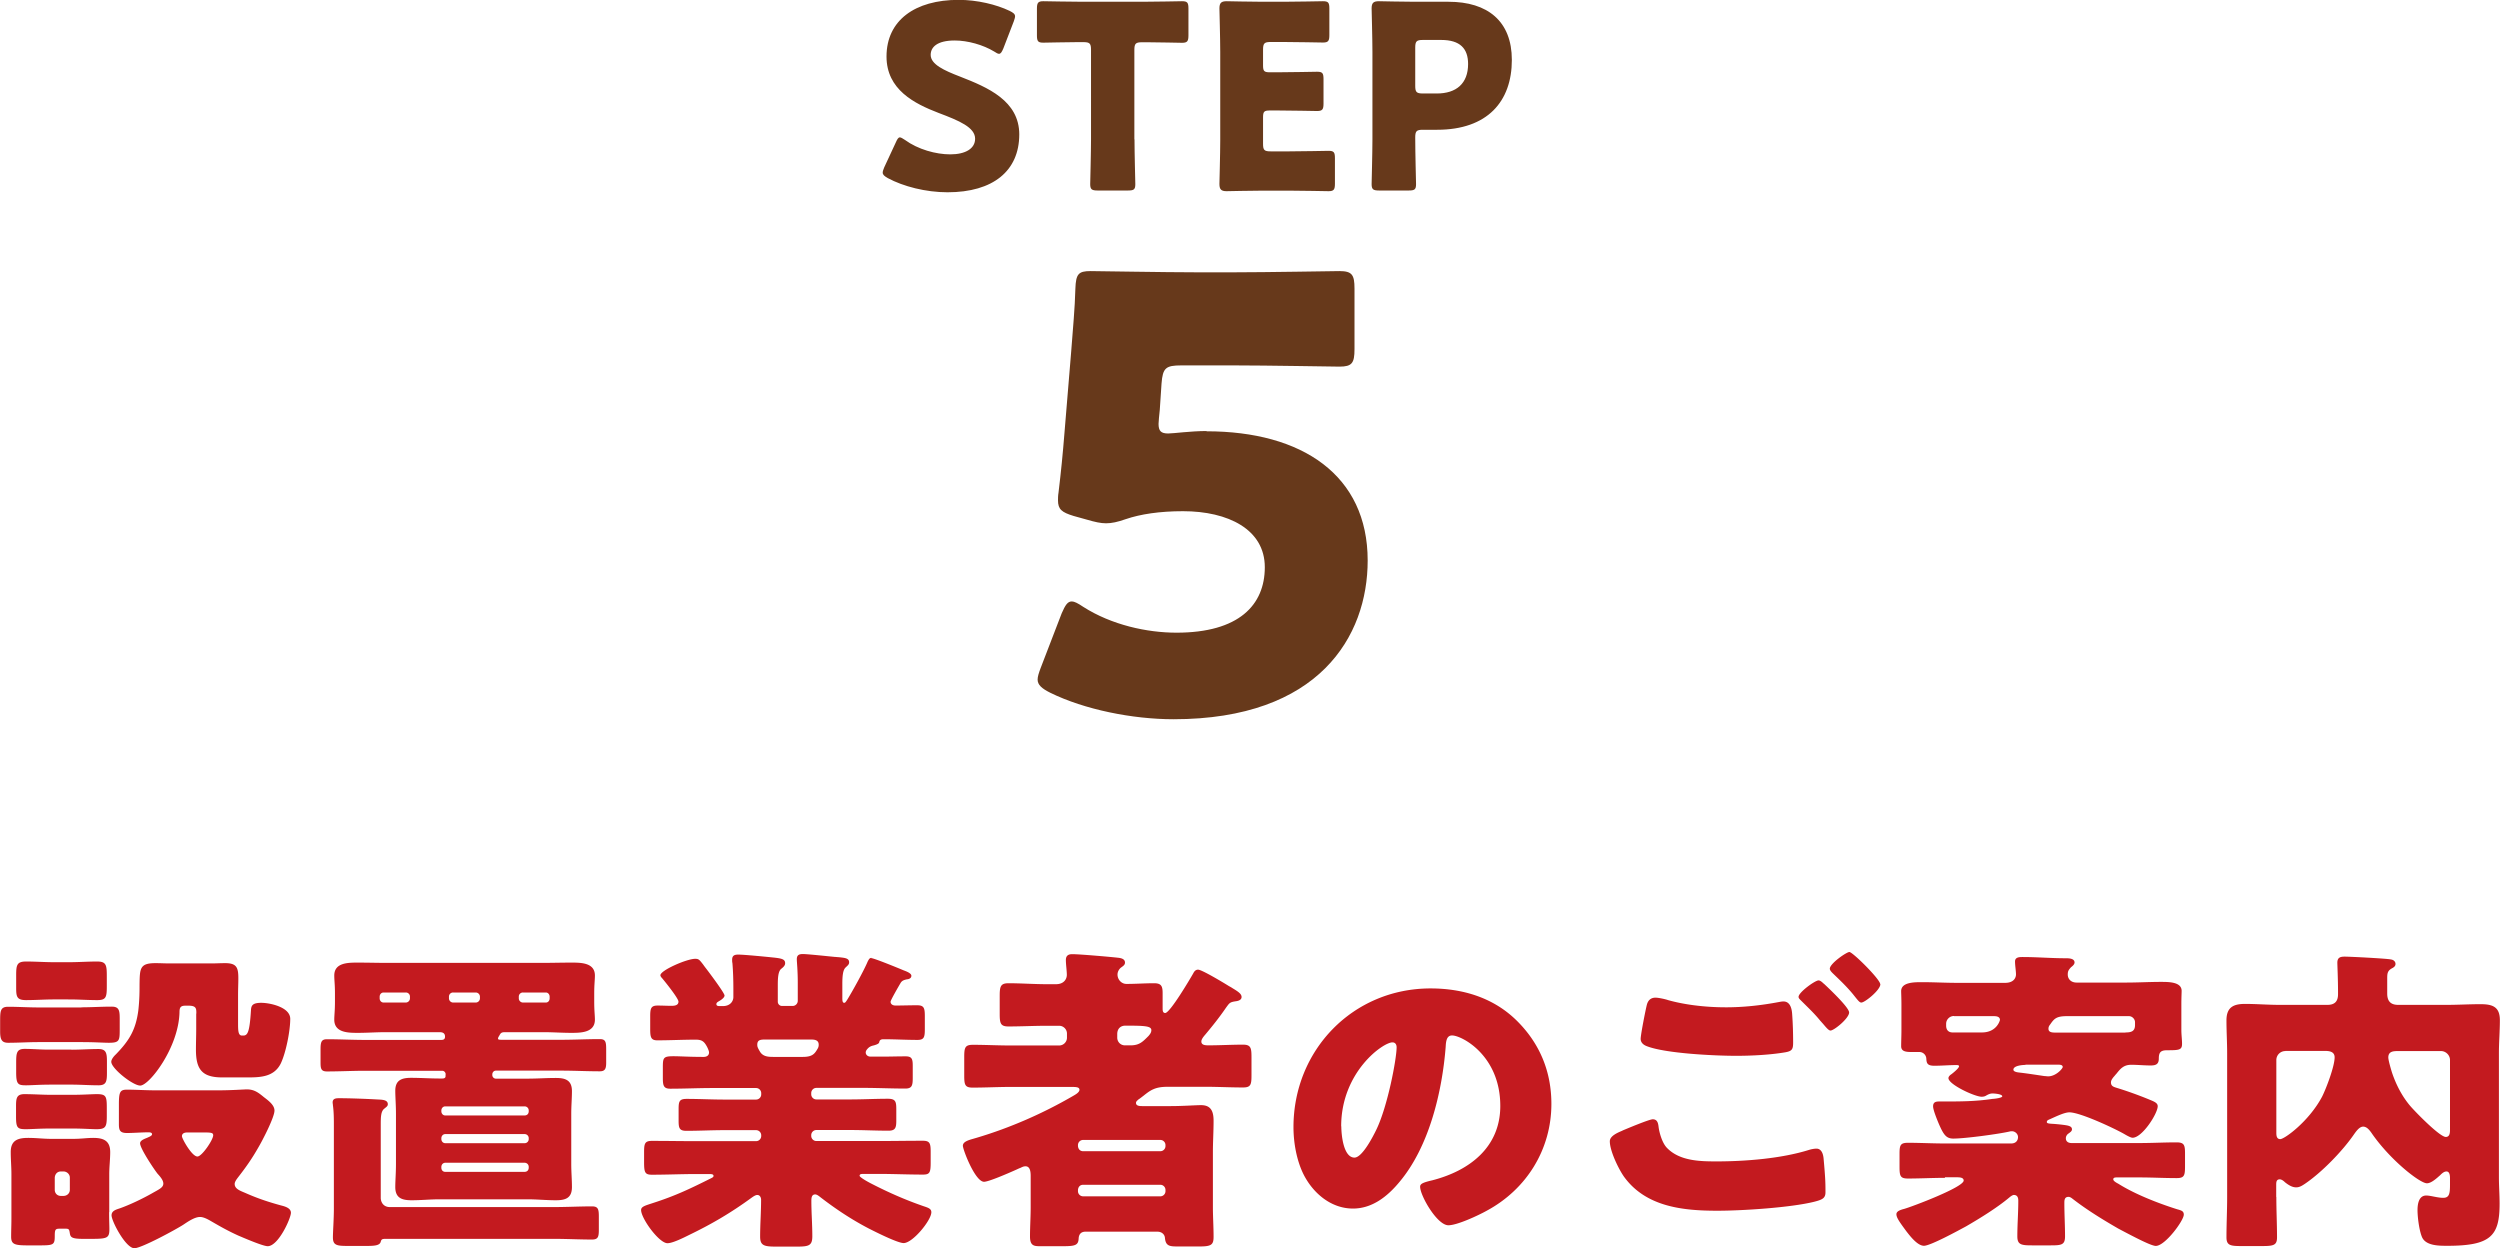
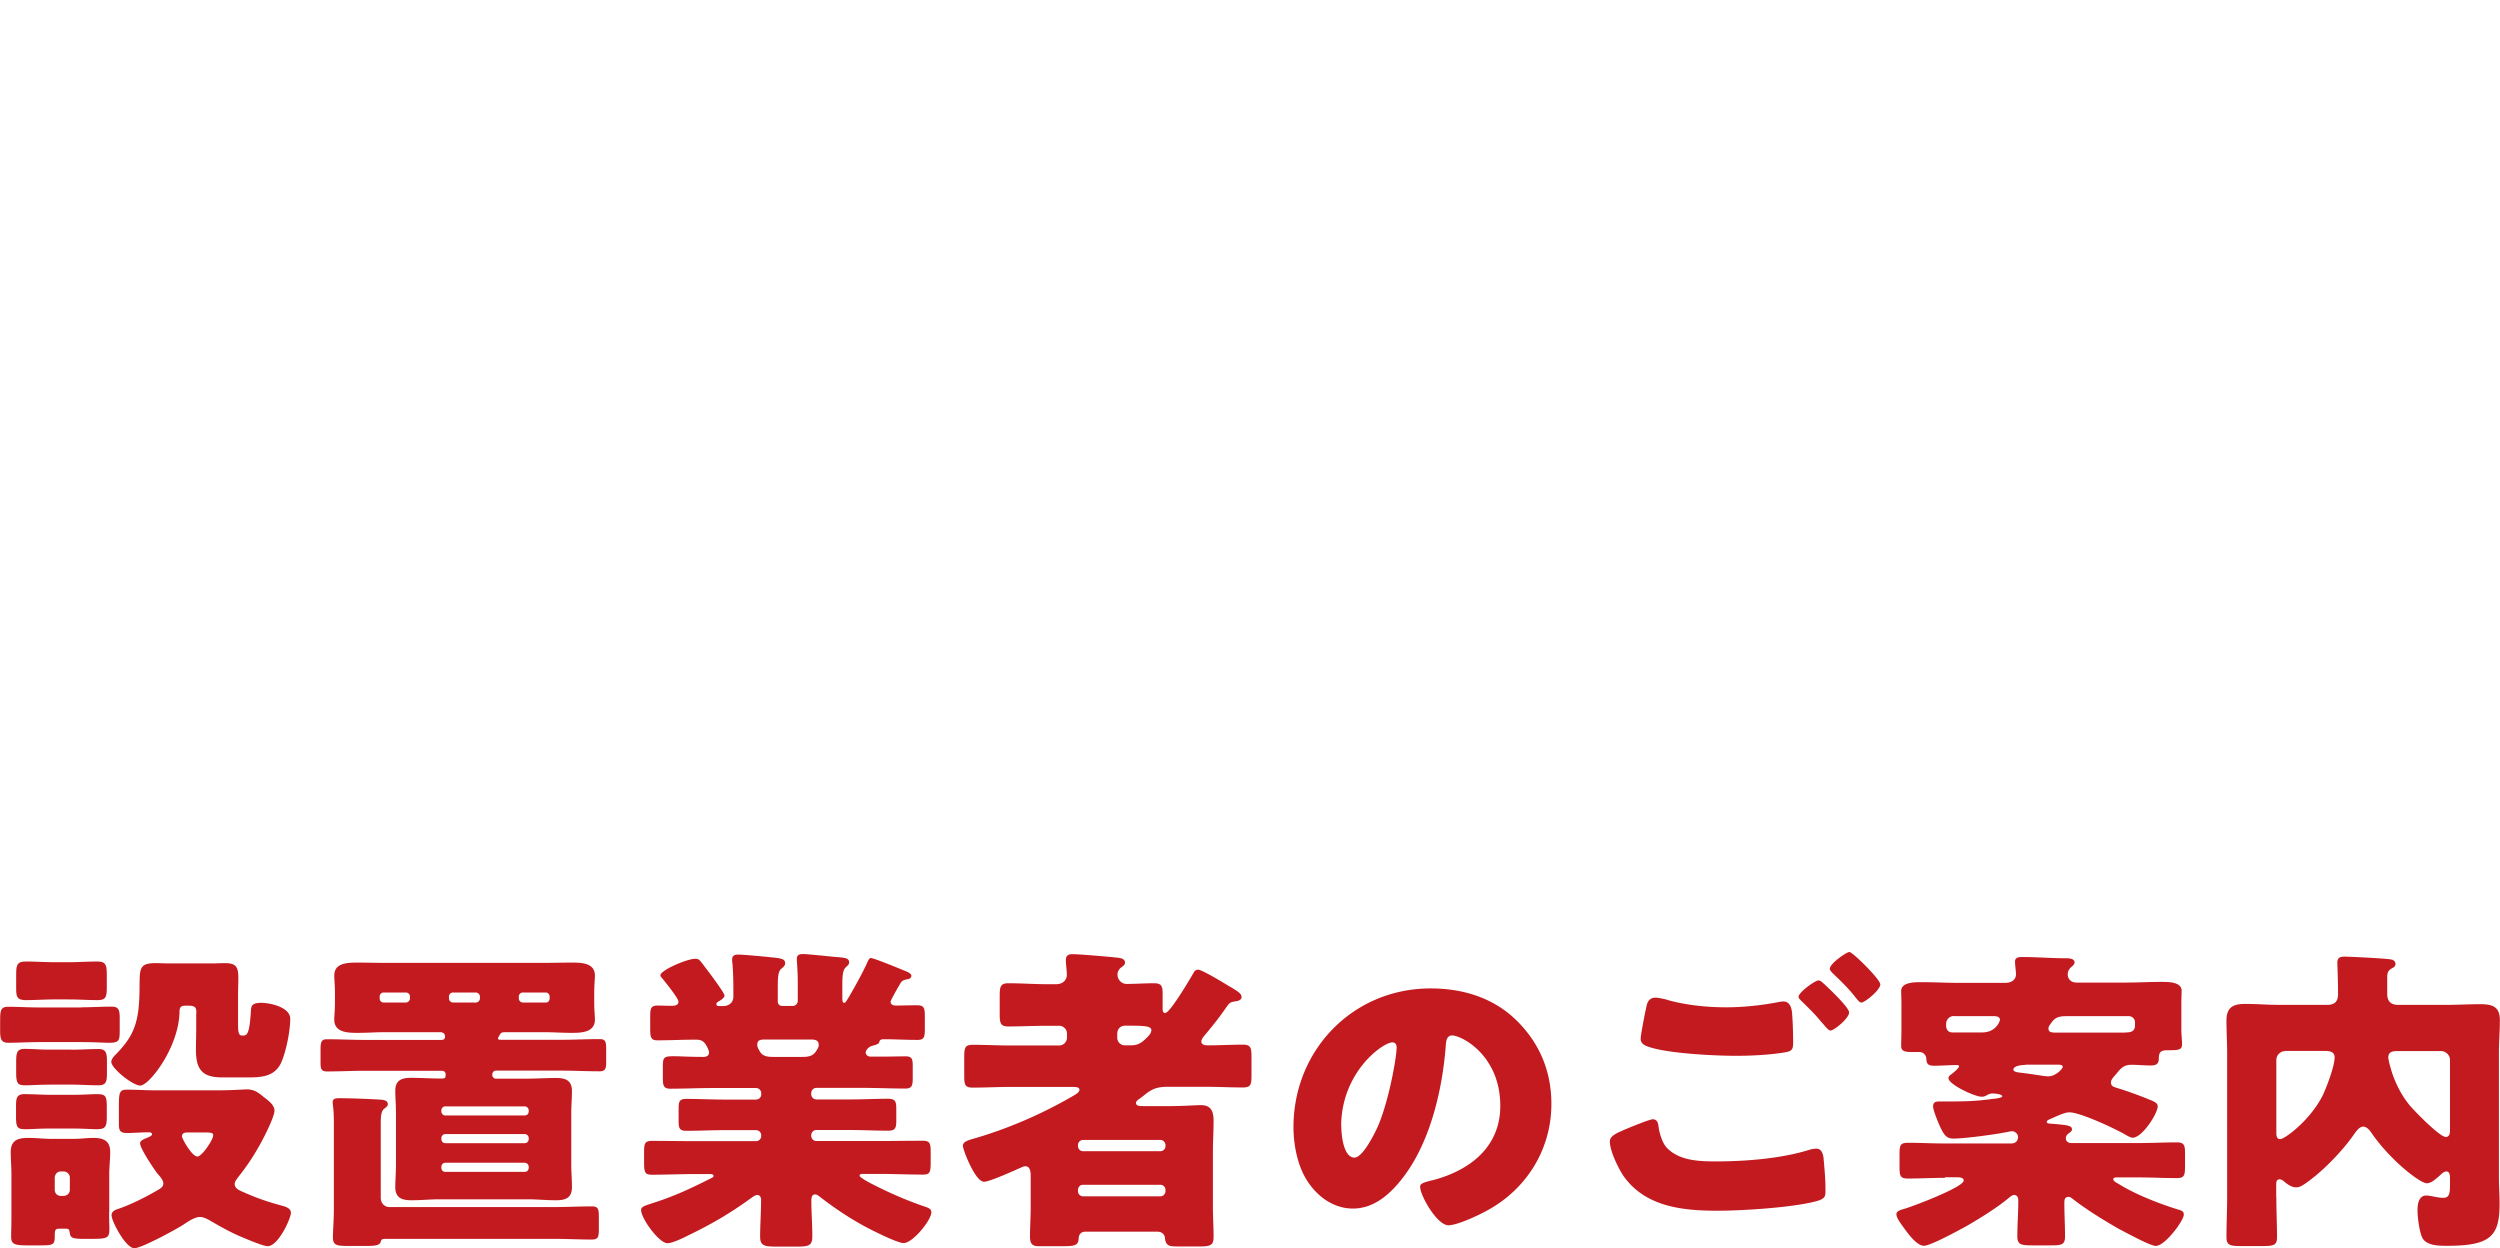
<svg xmlns="http://www.w3.org/2000/svg" viewBox="0 0 183.98 91.87">
  <g stroke-width="0">
    <path d="M5.99 74.13c.73 0 1.49-.05 2.23-.05.54 0 .59.28.59.88v.81c0 .81-.02.97-.8.97-.4 0-1.04-.05-2.01-.05H2.83c-.73 0-1.49.05-2.23.05-.47 0-.59-.24-.59-.83v-.71c0-.78 0-1.11.59-1.11.73 0 1.49.05 2.23.05H6zm2.04 15.08c0 .57.02.97.02 1.25 0 .66-.17.71-1.35.71h-.59c-.83 0-.92-.12-.97-.4-.05-.33-.07-.35-.38-.35H4.5c-.4 0-.47 0-.47.52 0 .71-.09.71-1.3.71h-.66c-.99 0-1.25-.07-1.25-.64 0-.43.02-.88.02-1.33v-3.27c0-.54-.05-1.09-.05-1.63 0-.88.54-1.04 1.3-1.04.57 0 1.11.07 1.66.07h1.66c.57 0 1-.07 1.45-.07.73 0 1.25.19 1.25 1.04 0 .54-.07 1.09-.07 1.63v2.79zm-2.94-18.4c.69 0 1.37-.05 2.06-.05s.71.28.71 1.14v.66c0 .83-.05 1.04-.71 1.04s-1.37-.05-2.06-.05H3.98c-.69 0-1.37.05-2.06.05s-.73-.26-.73-.92v-.9c0-.76.05-1.02.73-1.02s1.37.05 2.06.05h1.11zm.17 6.44c.66 0 1.33-.05 1.99-.05.57 0 .62.31.62.92v.83c0 .64-.05.92-.62.92-.66 0-1.33-.05-1.99-.05H3.79c-.9 0-1.49.05-1.87.05-.59 0-.73-.07-.73-.95v-.62c0-.76 0-1.11.62-1.11.66 0 1.33.07 1.99.05h1.47zm0 3.32c.9 0 1.47-.05 1.87-.05.69 0 .73.17.73 1.04v.59c0 .78-.09.95-.76.95-.38 0-.97-.05-1.85-.05H3.78c-.9 0-1.47.05-1.87.05-.62 0-.73-.09-.73-.92v-.78c0-.59.05-.88.62-.88.66 0 1.33.05 1.99.05h1.47zm-1.23 6.99c0 .26.19.45.45.45h.19c.26 0 .47-.19.47-.45v-.9c0-.24-.21-.45-.47-.45h-.19c-.26 0-.43.19-.45.45v.9zm10.42-12.98c0-.35 0-.57-.57-.57h-.24c-.38 0-.43.17-.43.5-.07 2.6-2.23 5.38-2.89 5.38-.54 0-2.13-1.26-2.13-1.75 0-.19.21-.43.33-.54.99-1.02 1.47-1.8 1.66-3.24.09-.81.09-1.42.09-1.92.02-1.18.02-1.56 1.18-1.56.33 0 .66.02 1 .02h3.13c.33 0 .66-.02.99-.02.85 0 .97.33.97 1.11 0 .4-.02.81-.02 1.21v2.04c0 .59 0 .97.29.97h.09c.33 0 .47-.26.57-1.87.02-.33.1-.54.76-.54.62 0 2.13.31 2.13 1.18s-.31 2.46-.69 3.27c-.5 1.02-1.52 1.04-2.51 1.04h-1.8c-1.49 0-1.94-.59-1.94-2.04 0-.52.02-1.02.02-1.54V74.6zm1.59 5.66c1.02 0 1.92-.07 2.13-.07.54 0 .85.24 1.25.57.31.24.78.57.78.99 0 .5-.9 2.23-1.18 2.7-.47.83-.9 1.44-1.49 2.2-.09.12-.26.33-.26.5 0 .36.4.5.78.66.9.4 1.68.66 2.63.92.28.07.73.19.73.54 0 .4-.92 2.46-1.71 2.46-.36 0-1.78-.62-2.16-.78-.73-.33-1.28-.64-1.97-1.04-.24-.14-.57-.33-.85-.33-.4 0-.9.35-1.23.57-.54.35-3.08 1.73-3.6 1.73-.64 0-1.68-1.99-1.68-2.42 0-.35.36-.43.62-.52.73-.26 1.63-.69 2.34-1.09.54-.31.85-.43.85-.73 0-.26-.26-.54-.43-.73-.26-.33-1.28-1.85-1.28-2.23 0-.24.4-.35.57-.43.1-.05.31-.12.31-.24s-.14-.14-.26-.14c-.52 0-1.07.05-1.59.05s-.59-.21-.59-.66V81.3c0-.92.07-1.11.59-1.11.66 0 1.4.05 2.13.05h4.55zm-2.25 3.1c-.19 0-.4.05-.4.28 0 .17.73 1.49 1.14 1.49.33 0 1.16-1.23 1.16-1.56 0-.19-.14-.21-.71-.21H13.8zm19.01-4.26c0-.17-.12-.28-.26-.28h-5.66c-.92 0-1.87.05-2.82.05-.43 0-.47-.21-.47-.66v-.95c0-.54.05-.76.47-.76.95 0 1.87.05 2.82.05h5.59c.17 0 .28-.05.28-.24 0-.26-.17-.33-.4-.33h-3.96c-.69 0-1.37.05-2.04.05-.71 0-1.75 0-1.75-.97 0-.33.05-.66.05-1.33v-.59c0-.69-.05-.97-.05-1.33 0-.95 1.02-.95 1.73-.95s1.37.02 2.06.02h11.6c.69 0 1.37-.02 2.06-.02s1.73 0 1.73.95c0 .33-.05.66-.05 1.33v.59c0 .69.05 1 .05 1.33 0 .97-1.07.97-1.75.97s-1.35-.05-2.04-.05H37.2c-.24 0-.33.02-.43.21-.07.12-.12.19-.12.26 0 .09.1.09.36.09h4.31c.92 0 1.87-.05 2.82-.05.43 0 .47.21.47.76v.97c0 .43-.07.64-.47.64-.95 0-1.89-.05-2.82-.05h-4.83c-.14 0-.26.12-.26.28v.05c0 .14.12.26.26.26h2.34c.69 0 1.37-.05 2.08-.05s1.18.17 1.18.97c0 .52-.05 1.07-.05 1.68v3.67c0 .59.05 1.16.05 1.71 0 .81-.47.97-1.18.97s-1.4-.07-2.08-.07h-6.47c-.69 0-1.37.07-2.06.07s-1.21-.14-1.21-.97c0-.45.05-1.04.05-1.71v-3.67c0-.66-.05-1.26-.05-1.71 0-.78.47-.95 1.16-.95s1.42.05 2.11.05h.19c.21 0 .24-.09.24-.19v-.12zm-4.78 9.09c.02.4.28.66.66.66H40.8c.92 0 1.85-.05 2.77-.05.45 0 .5.21.5.76v.95c0 .52-.05.73-.5.73-.92 0-1.85-.05-2.77-.05H28.34c-.26 0-.28.07-.33.24-.09.26-.5.28-1.04.28h-1.4c-.78 0-1.07-.05-1.07-.62 0-.43.07-1.35.07-2.13v-6.06c0-.5 0-1.04-.07-1.54 0-.07-.02-.14-.02-.21 0-.31.28-.31.5-.31.76 0 2.08.05 2.75.09.33.02.81 0 .81.35 0 .14-.09.19-.26.33-.24.19-.26.57-.26 1.16v5.4zm.21-15.13c-.17 0-.29.14-.29.31v.12c0 .17.12.31.29.31h1.63c.17 0 .31-.14.31-.31v-.12a.3.3 0 00-.31-.31h-1.63zm10.68 8.69a.3.3 0 00-.31-.31h-5.83c-.17 0-.29.14-.29.31v.05c0 .17.12.31.29.31h5.83c.19 0 .31-.12.31-.31v-.05zm0 2.04a.3.3 0 00-.31-.31h-5.83c-.17 0-.29.14-.29.31v.05c0 .17.12.31.29.31h5.83a.3.3 0 00.31-.31v-.05zm0 2.11a.3.3 0 00-.31-.31h-5.83c-.17 0-.29.14-.29.31v.05c0 .19.12.31.29.31h5.83c.19 0 .31-.12.31-.31v-.05zm-5.56-12.84a.3.3 0 00-.31.31v.12c0 .17.14.31.31.31h1.66c.17 0 .31-.14.31-.31v-.12c0-.17-.14-.31-.31-.31h-1.66zm5.14 0a.3.3 0 00-.31.31v.12c0 .17.14.31.31.31h1.68c.17 0 .28-.14.28-.31v-.12c0-.17-.12-.31-.28-.31h-1.68zm25.62-2.53c.21 0 2.06.76 2.39.9.19.07.57.21.57.4 0 .21-.24.26-.33.26-.21.05-.36.09-.47.28s-.73 1.25-.73 1.37c0 .19.17.28.36.28.52 0 1.07-.02 1.59-.02s.57.21.57.83v.92c0 .59-.05.8-.54.8-.83 0-1.68-.05-2.51-.05-.29 0-.29.17-.31.24-.05.12-.26.17-.38.21-.24.05-.38.12-.54.33-.05.07-.07.14-.07.19 0 .17.14.31.36.31h.85c.57 0 1.14-.02 1.73-.02.47 0 .52.21.52.71v.88c0 .54-.05.78-.54.78-1.04 0-2.08-.05-3.12-.05h-3.43a.38.38 0 00-.38.38v.09c0 .21.17.38.38.38h2.49c.92 0 1.85-.05 2.77-.05.57 0 .62.21.62.78v.81c0 .52-.05.76-.57.76-.95 0-1.87-.05-2.82-.05h-2.49a.38.38 0 00-.38.38v.05c0 .21.17.38.38.38h4.55c1.11 0 2.2-.02 3.29-.02.52 0 .57.21.57.83v.76c0 .76-.07.9-.57.9-1.09 0-2.2-.05-3.29-.05h-1.02c-.21 0-.35 0-.35.14 0 .09.47.38.95.62 1.21.62 2.44 1.16 3.74 1.61.36.12.59.19.59.45 0 .59-1.37 2.27-2.04 2.27-.45 0-2.13-.85-2.6-1.09-1.26-.66-2.37-1.4-3.48-2.25-.12-.09-.28-.24-.43-.24-.26 0-.28.26-.28.47 0 .88.07 1.73.07 2.61 0 .69-.26.76-1.14.76h-1.52c-.88 0-1.18-.07-1.18-.73 0-.9.07-1.8.07-2.72 0-.17-.09-.35-.28-.35-.14 0-.33.14-.43.21-1.52 1.11-2.94 1.94-4.62 2.75-.38.19-1.18.59-1.56.59-.62 0-1.94-1.82-1.94-2.44 0-.26.31-.33.88-.52 1.68-.54 2.77-1.07 4.33-1.85.09-.05.12-.09.12-.14 0-.14-.17-.14-.35-.14h-.9c-1.09 0-2.2.05-3.29.05-.52 0-.57-.19-.57-.95v-.71c0-.62.05-.83.57-.83 1.09 0 2.18.02 3.29.02h4.38c.21 0 .38-.17.38-.38v-.05a.38.38 0 00-.38-.38H53.3c-.92 0-1.85.05-2.79.05-.52 0-.57-.21-.57-.76v-.83c0-.57.05-.76.59-.76.92 0 1.85.05 2.77.05h2.34c.21 0 .38-.17.38-.38v-.09a.38.38 0 00-.38-.38h-3.2c-1.04 0-2.08.05-3.12.05-.5 0-.54-.26-.54-.81v-.66c0-.81 0-.92.8-.92.45 0 1.14.05 2.2.05.21 0 .4-.09.4-.33 0-.09-.07-.26-.14-.4-.21-.4-.38-.54-.83-.54-.95 0-1.89.05-2.84.05-.47 0-.52-.24-.52-.83v-.92c0-.59.05-.81.54-.81.36 0 .69.02 1.02.02.21 0 .52-.02.52-.31 0-.24-.99-1.47-1.21-1.73-.05-.05-.12-.14-.12-.21 0-.36 1.94-1.21 2.56-1.21.26 0 .31.07.57.4.05.07.12.17.19.26.19.24 1.4 1.85 1.4 2.04 0 .17-.28.35-.43.43-.07.05-.17.09-.17.21 0 .14.17.14.26.14h.21c.59 0 .78-.4.78-.66v-.64c0-.59-.02-1.28-.07-1.87-.02-.07-.02-.17-.02-.24 0-.31.17-.38.45-.38.43 0 2.16.17 2.53.21.71.07.92.14.92.43 0 .12-.07.24-.28.4-.24.19-.26.69-.26 1.25v1.18c0 .17.14.31.31.31h.78c.21 0 .38-.17.38-.38v-1.33c0-.92-.07-1.52-.07-1.73 0-.31.17-.38.45-.38.33 0 1.92.17 2.34.21.09 0 .19.02.28.02.47.05.78.07.78.38 0 .17-.12.24-.26.38-.21.19-.24.69-.24 1.23v.97c0 .21 0 .4.14.4.07 0 .12-.07.24-.26.35-.57 1.21-2.11 1.49-2.79.07-.12.12-.26.28-.26zm-7.72 5.99c-.38 0-.66 0-.66.38 0 .14.02.21.19.5.21.36.57.4.97.4h2.2c.73 0 .88-.26 1.09-.62a.53.53 0 00.07-.28c0-.36-.33-.38-.59-.38h-3.27zM79.9 90.64c-.33 0-.5.17-.52.5-.02.5-.26.57-1.14.57h-1.73c-.43 0-.71-.05-.71-.71 0-.71.05-1.44.05-2.16v-2.3c0-.33-.05-.71-.38-.71-.14 0-.24.05-.38.12-.07.02-.17.07-.28.12-.69.31-2.06.9-2.39.9-.66 0-1.56-2.37-1.56-2.65s.35-.4.78-.52l.24-.07c2.46-.73 4.9-1.8 7.13-3.1.12-.07.43-.24.43-.43 0-.21-.28-.21-.64-.21h-4.43c-.92 0-1.85.05-2.79.05-.57 0-.62-.21-.62-.9v-1.33c0-.71.05-.92.64-.92.92 0 1.85.05 2.77.05h3.58c.31 0 .57-.26.57-.57v-.31c0-.31-.26-.57-.57-.57h-.9c-.95 0-1.89.05-2.84.05-.59 0-.64-.24-.64-.95v-1.28c0-.69.05-.95.64-.95.95 0 1.89.07 2.84.07h.66c.59 0 .8-.38.8-.69 0-.28-.07-.78-.07-1.09 0-.33.19-.43.47-.43.52 0 2.72.19 3.34.26.21.02.54.07.54.36 0 .17-.12.24-.31.38-.14.12-.24.31-.24.5 0 .36.28.69.66.69.69 0 1.35-.05 2.04-.05.54 0 .62.24.62.73v1.11c0 .14 0 .35.19.35.35 0 1.82-2.49 2.06-2.91.07-.14.17-.28.36-.28.28 0 1.92.99 2.27 1.21.09.05.17.09.24.14.43.26.69.43.69.66 0 .21-.21.28-.38.31-.5.07-.5.12-.78.5-.47.69-1 1.35-1.52 1.97-.12.14-.28.33-.28.5 0 .28.33.28.54.28.83 0 1.68-.05 2.53-.05.57 0 .62.24.62.92v1.33c0 .69-.05.9-.62.9-.95 0-1.87-.05-2.79-.05H85.9c-.9 0-1.25.26-1.75.66-.12.09-.24.19-.38.28-.07.07-.17.14-.17.24 0 .19.17.24.45.24h2.11c.88 0 1.82-.07 2.23-.07.76 0 .92.5.92 1.16 0 .78-.05 1.54-.05 2.32v4.03c0 .71.05 1.44.05 2.18 0 .59-.17.71-1.04.71h-1.59c-.59 0-.9-.02-.95-.64-.02-.21-.19-.45-.57-.45H79.9zm-.57-6.3c.02.24.17.38.38.38h5.68c.21 0 .38-.17.38-.38v-.07a.38.38 0 00-.38-.38h-5.68a.38.38 0 00-.38.38v.07zm0 3.32c0 .21.17.38.38.38h5.68c.21 0 .38-.17.38-.38v-.09a.38.38 0 00-.38-.38h-5.68c-.21 0-.36.14-.38.38v.09zm2.89-11.3c0 .31.24.57.57.57h.4c.66 0 .9-.26 1.33-.69.12-.14.21-.26.21-.43 0-.31-.52-.33-1.92-.33-.31 0-.59.19-.59.62v.26zm29.44-1.21c1.68 1.68 2.51 3.74 2.51 6.09 0 3.34-1.82 6.28-4.76 7.86-.59.33-2.16 1.07-2.82 1.07-.83 0-2.08-2.18-2.08-2.84 0-.21.21-.31.9-.47 2.75-.71 5-2.44 5-5.47 0-3.72-2.84-5.19-3.55-5.19-.4 0-.45.43-.47.85-.26 3.29-1.21 7.32-3.39 9.92-.88 1.07-2.01 1.97-3.43 1.97-1.59 0-2.89-1.09-3.6-2.44-.54-1.04-.78-2.39-.78-3.55 0-5.68 4.38-10.21 10.09-10.21 2.42 0 4.69.71 6.39 2.42zm-12.95 7.74c0 .57.14 2.3.97 2.3.57 0 1.37-1.56 1.61-2.06.83-1.71 1.49-5.21 1.49-6.06 0-.19-.09-.36-.31-.36-.69 0-3.77 2.18-3.77 6.18zm20.69.31c.28-.12 1.97-.83 2.23-.83.35 0 .4.31.43.57.05.4.26 1.18.62 1.54.92.95 2.39.99 3.62.99 2.16 0 4.81-.21 6.84-.85.17-.05.38-.09.54-.09.26 0 .47.21.52.71.14 1.52.14 1.87.14 2.51 0 .43-.24.54-.83.69-1.73.43-5.28.66-7.13.66-2.53 0-5.26-.28-6.87-2.51-.4-.57-1.04-1.89-1.04-2.6 0-.4.59-.64.92-.78zm3.32-9.61c1.09.31 2.58.54 4.31.54 1.28 0 2.56-.14 3.84-.38.12-.02.24-.05.38-.05.52 0 .62.59.64.95.05.69.07 1.37.07 2.06 0 .5-.07.64-.57.73-1.11.19-2.49.26-3.62.26-1.56 0-5.21-.17-6.58-.71-.24-.09-.45-.26-.45-.54 0-.31.38-2.25.47-2.56.09-.28.28-.47.62-.47.21 0 .64.09.9.17zm11.49-1.21c.33.31 1.87 1.75 1.87 2.13 0 .43-1.11 1.33-1.37 1.33-.14 0-.33-.24-.57-.52-.07-.07-.12-.14-.19-.21-.4-.5-.88-.95-1.33-1.4-.17-.17-.26-.24-.26-.35 0-.33 1.21-1.21 1.47-1.21.12 0 .26.12.38.24zm4.17.05c0 .43-1.14 1.35-1.4 1.35-.14 0-.26-.17-.62-.62-.47-.57-.97-1.04-1.49-1.54-.07-.07-.21-.21-.21-.33 0-.38 1.23-1.23 1.44-1.23.24 0 2.27 2.01 2.27 2.37zm4.75 14.25c-.9 0-1.82.05-2.72.05-.57 0-.62-.19-.62-.88v-.92c0-.64.05-.83.62-.83.9 0 1.82.05 2.72.05h4.88c.36 0 .5-.24.5-.47s-.21-.43-.45-.43c-.05 0-.09 0-.17.02-.83.19-3.29.52-4.14.52-.52 0-.71-.28-1.04-1.02-.12-.28-.45-1.07-.45-1.35 0-.31.19-.36.45-.36h.26c1.23 0 2.42 0 3.65-.19.12 0 .73-.07.73-.19 0-.17-.59-.21-.71-.21-.19 0-.33.07-.5.17-.09.05-.19.07-.31.07-.5 0-2.44-.9-2.44-1.37 0-.12.14-.24.21-.28.12-.09.57-.45.57-.59 0-.09-.12-.09-.19-.09-.54 0-1.09.05-1.63.05s-.57-.21-.59-.54a.51.51 0 00-.5-.47h-.54c-.43 0-.81-.02-.81-.43 0-.33.02-.73.02-1.16v-1.92c0-.43-.02-.83-.02-.97 0-.66.97-.66 1.52-.66.88 0 1.73.05 2.58.05h3.55c.66 0 .8-.4.8-.62 0-.26-.07-.66-.07-.95 0-.33.33-.33.57-.33 1.04 0 2.08.09 3.15.09.21 0 .66 0 .66.31 0 .14-.14.26-.26.35-.17.19-.24.28-.24.54 0 .28.19.59.66.59h3.62c.88 0 1.73-.05 2.58-.05.57 0 1.52 0 1.52.66 0 .14-.02.54-.02.97v1.89c0 .38.05.71.05 1.04 0 .45-.21.47-1.09.47-.47 0-.62.14-.62.62 0 .4-.21.5-.59.5-.5 0-.97-.05-1.44-.05-.57 0-.81.31-1.09.66-.07.07-.14.17-.21.24-.09.12-.19.24-.19.4 0 .28.21.33.43.4.78.24 1.56.52 2.32.83.4.17.69.26.69.52 0 .54-1.14 2.32-1.85 2.32-.14 0-.47-.19-.62-.28-.76-.43-3.24-1.59-4.03-1.59-.33 0-.85.24-1.42.5-.12.05-.24.09-.24.21 0 .09.07.12.5.14.28.02.78.07 1.02.12.21.05.33.12.33.28 0 .14-.12.21-.31.35-.09.09-.14.19-.14.31 0 .21.14.35.43.35h5c.9 0 1.8-.05 2.72-.05.57 0 .62.21.62.83v.92c0 .69-.05.88-.62.88-.92 0-1.82-.05-2.72-.05h-1.66c-.12 0-.28 0-.28.14 0 .12.21.24.38.33 1.21.76 2.89 1.42 4.31 1.87.33.09.5.14.5.4 0 .43-1.37 2.3-2.06 2.3-.33 0-1.47-.59-2.77-1.28-1.14-.66-2.27-1.35-3.32-2.16-.09-.07-.21-.17-.33-.17-.31 0-.31.26-.31.47 0 .81.05 1.63.05 2.44 0 .62-.26.66-1.04.66h-1.4c-.78 0-1.07-.05-1.07-.66 0-.88.07-1.73.07-2.6 0-.14 0-.45-.33-.45-.07 0-.19.07-.31.17-.9.76-2.2 1.56-3.22 2.15-.52.28-2.6 1.42-3.08 1.42s-1.02-.71-1.3-1.07c-.47-.64-.73-.99-.73-1.25 0-.24.33-.33.59-.4.59-.17 4.36-1.59 4.36-2.08 0-.24-.33-.24-.5-.24h-.88zm.66-11.91c-.31 0-.57.26-.57.57v.14c0 .31.17.5.47.5h2.16c1.11 0 1.33-.9 1.33-.92 0-.26-.28-.28-.47-.28h-2.91zm5.26 3.6c-.21 0-.88.05-.88.35 0 .14.24.19.43.21.62.07 1.23.17 1.85.26.09 0 .19.02.28.02.57 0 1.07-.57 1.07-.69 0-.17-.24-.17-.35-.17h-2.39zm7.36-2.39c.38 0 .71-.05.71-.54v-.21c0-.24-.21-.45-.45-.45h-4.55c-.8 0-.95.19-1.25.62-.07.09-.12.17-.12.31 0 .28.31.28.54.28h5.12zm11.11 12.12c0 1 .05 1.97.05 2.96 0 .59-.26.64-1.14.64h-1.49c-.8 0-1.09-.05-1.09-.64 0-.97.05-1.97.05-2.96V77.51c0-.81-.05-1.61-.05-2.42 0-.97.52-1.21 1.37-1.21s1.68.07 2.53.07h3.53c.52 0 .78-.24.78-.78v-.19c0-.9-.05-1.97-.05-2.13 0-.38.21-.45.54-.45.4 0 3.13.14 3.41.21.17.02.33.14.33.33 0 .17-.14.26-.28.33-.33.19-.33.4-.33.78v1.07c0 .54.24.83.8.83h3.58c.83 0 1.66-.05 2.49-.05.88 0 1.42.19 1.42 1.18 0 .81-.07 1.61-.07 2.42v9.14c0 .64.05 1.3.05 1.94 0 2.37-.64 3.1-3.84 3.1-.64 0-1.59 0-1.87-.64-.21-.5-.33-1.47-.33-1.99 0-.43.09-1.07.64-1.07.33 0 .83.17 1.25.17.45 0 .5-.31.5-.97v-.47c0-.19-.02-.5-.26-.5-.19 0-.36.17-.47.28-.24.21-.64.59-.97.59-.52 0-2.75-1.75-4.1-3.74-.14-.19-.33-.43-.59-.43-.28 0-.52.35-.69.59-.85 1.23-2.37 2.79-3.6 3.62-.21.14-.4.26-.64.26-.31 0-.59-.19-.83-.38-.09-.09-.24-.21-.38-.21-.24 0-.26.19-.26.4v.88zm.66-10.75a.66.66 0 00-.66.66v5.35c0 .21.02.47.29.47.31 0 2.11-1.3 3.08-3.13.31-.62.92-2.23.92-2.89 0-.45-.45-.47-.71-.47h-2.91zm12.12.66c0-.36-.31-.66-.66-.66h-3.12c-.36 0-.76 0-.76.47 0 .21.21.92.28 1.14.29.85.71 1.68 1.3 2.39.36.43 2.2 2.32 2.65 2.32.28 0 .31-.28.31-.52v-5.14z" fill="#c31a1f" />
-     <path d="M88.79 31.74c7.04 0 11.86 3.23 11.86 9.51 0 5.58-3.58 11.68-14.29 11.68-3.01 0-6.55-.71-9.07-1.95-.62-.31-.93-.58-.93-.97 0-.22.09-.49.22-.84l1.55-4.03c.27-.62.44-.88.75-.88.18 0 .44.13.84.4 2.08 1.33 4.69 1.9 6.86 1.9 4.6 0 6.5-2.04 6.5-4.82s-2.7-4.12-6.02-4.12c-1.73 0-3.14.22-4.2.58-.62.22-1.06.31-1.46.31s-.8-.09-1.42-.27l-.97-.27c-.88-.27-1.15-.49-1.15-1.15 0-.13 0-.35.04-.58.18-1.5.31-2.79.44-4.43l.49-5.93c.13-1.73.27-3.14.31-4.65.04-1.06.22-1.28 1.11-1.28.58 0 5.44.09 7.79.09h2.79c2.34 0 7.43-.09 7.74-.09.93 0 1.11.27 1.11 1.28v4.47c0 1.02-.18 1.28-1.11 1.28-.31 0-5.4-.09-7.74-.09h-3.89c-1.15 0-1.37.18-1.46 1.33l-.13 1.95c-.04.35-.09.89-.09 1.02 0 .53.18.71.71.71.4 0 1.64-.18 2.83-.18zM75.01 9.89c0 2.68-1.92 4.26-5.28 4.26-1.6 0-3.26-.43-4.39-1.04-.26-.15-.38-.25-.38-.41 0-.09.04-.21.11-.38l.85-1.83c.11-.25.19-.38.3-.38.09 0 .21.08.38.19.96.7 2.28 1.06 3.33 1.06 1.13 0 1.83-.43 1.83-1.15 0-.83-1.15-1.32-2.69-1.9-1.77-.68-3.83-1.71-3.83-4.15 0-2.66 2.09-4.17 5.31-4.17 1.36 0 2.77.34 3.75.81.26.13.4.23.4.4 0 .09-.04.21-.09.36l-.77 2c-.11.26-.19.4-.32.4-.09 0-.19-.06-.36-.17-.81-.49-1.94-.81-2.9-.81-1.3 0-1.77.49-1.77 1.06 0 .7 1 1.15 2.17 1.6 2.02.79 4.35 1.77 4.35 4.26zm8.48.36c0 1 .06 3.17.06 3.3 0 .4-.11.47-.55.47h-2.22c-.43 0-.55-.08-.55-.47 0-.13.06-2.3.06-3.3V3.67c0-.47-.09-.57-.57-.57h-.4c-.68 0-2.41.04-2.54.04-.4 0-.47-.11-.47-.55V.64c0-.43.08-.55.47-.55.13 0 2.04.04 2.92.04h4.37c.89 0 2.79-.04 2.92-.04.4 0 .47.11.47.55V2.6c0 .43-.08.55-.47.55-.13 0-1.87-.04-2.54-.04h-.4c-.47 0-.57.09-.57.57v6.58zm11.36.89c.89 0 2.79-.04 2.92-.04.4 0 .47.11.47.55v1.87c0 .43-.08.55-.47.55-.13 0-2.04-.04-2.92-.04h-1.92c-.87 0-2.52.04-2.66.04-.4 0-.53-.13-.53-.53 0-.13.06-2.22.06-3.22V3.84c0-1-.06-3.09-.06-3.22 0-.4.13-.53.53-.53.13 0 1.79.04 2.66.04h1.51c.89 0 2.79-.04 2.92-.04.4 0 .47.11.47.55v1.94c0 .43-.08.55-.47.55-.13 0-2.04-.04-2.92-.04h-.92c-.47 0-.57.09-.57.57v1.15c0 .43.08.51.51.51h.55c.89 0 2.79-.04 2.92-.04.4 0 .47.11.47.55v1.79c0 .43-.08.55-.47.55-.13 0-2.04-.04-2.92-.04h-.55c-.43 0-.51.08-.51.51v1.94c0 .47.09.56.57.56h1.34zm6.64 2.88c-.43 0-.55-.08-.55-.47 0-.13.06-2.3.06-3.3V3.84c0-1-.06-3.09-.06-3.22 0-.4.13-.53.53-.53.13 0 1.79.04 2.66.04h2.47c2.88 0 4.66 1.43 4.66 4.28 0 3.05-1.79 5.14-5.5 5.14h-1.04c-.47 0-.57.09-.57.57 0 1.15.06 3.3.06 3.43 0 .4-.11.47-.55.47h-2.17zm2.66-7.71c0 .47.09.57.57.57h1.02c1.43 0 2.3-.73 2.3-2.17 0-1.13-.58-1.77-1.98-1.77h-1.34c-.47 0-.57.09-.57.57v2.81z" fill="#67391b" />
  </g>
</svg>